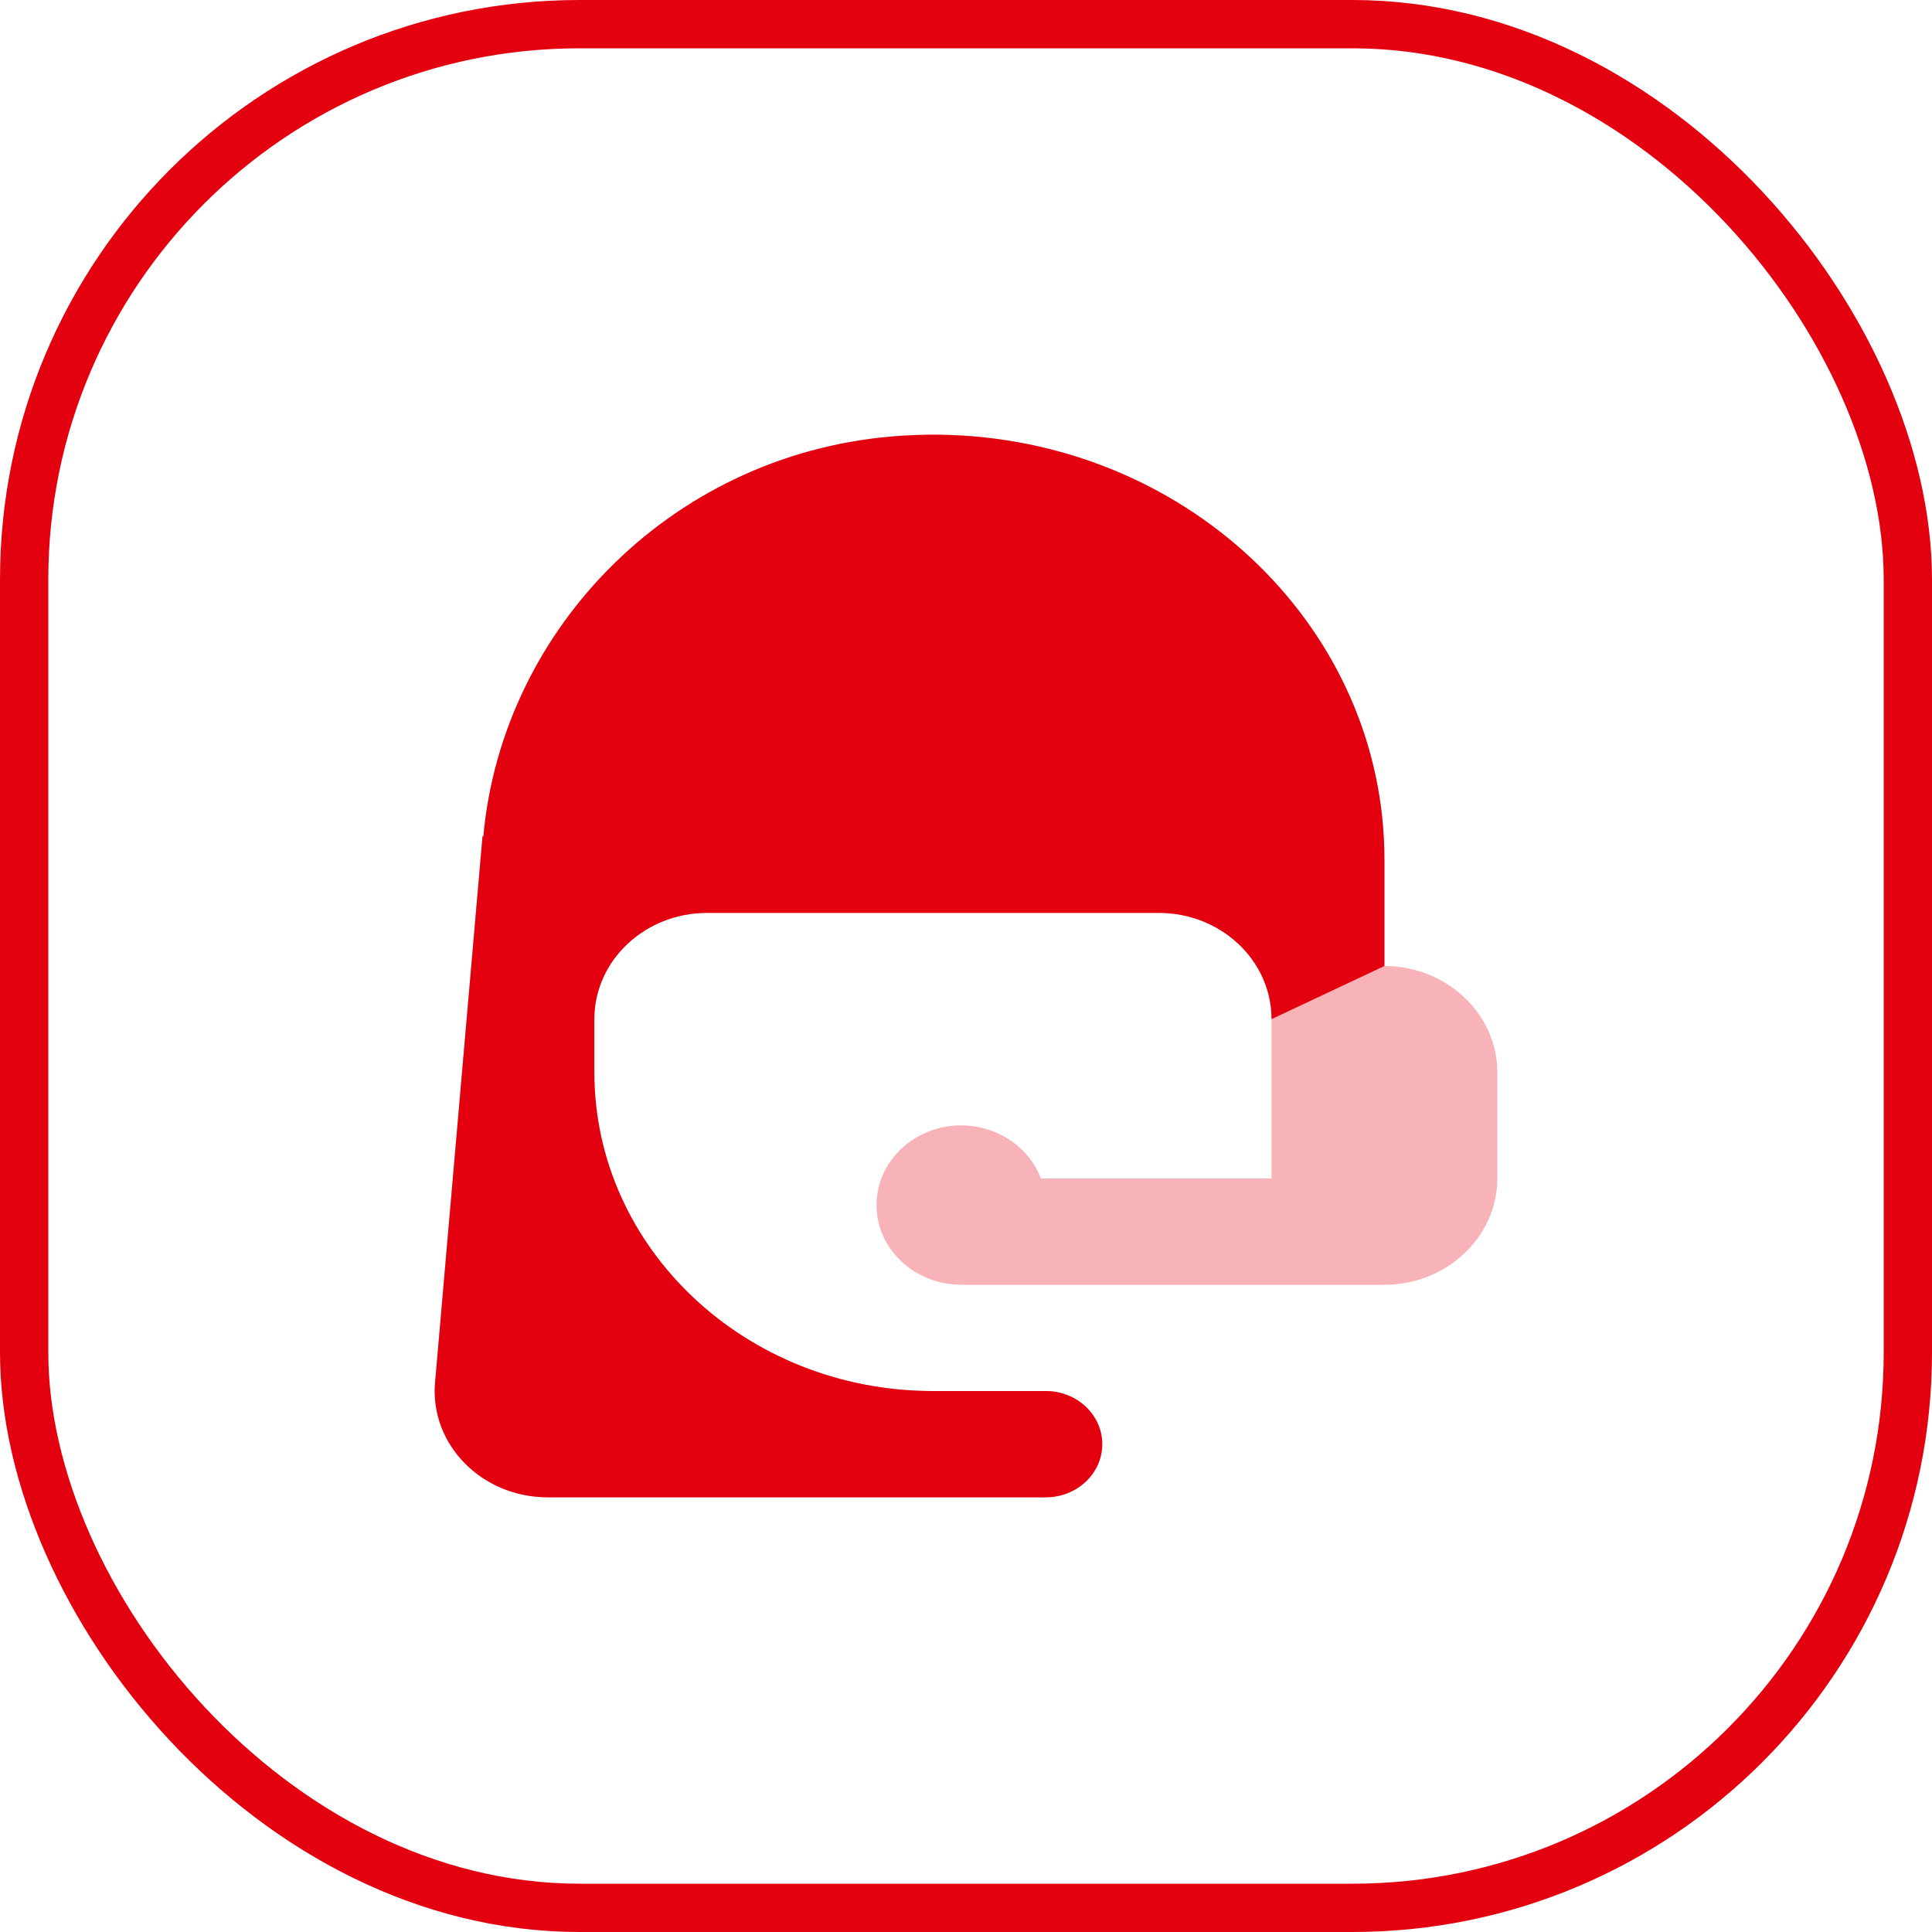
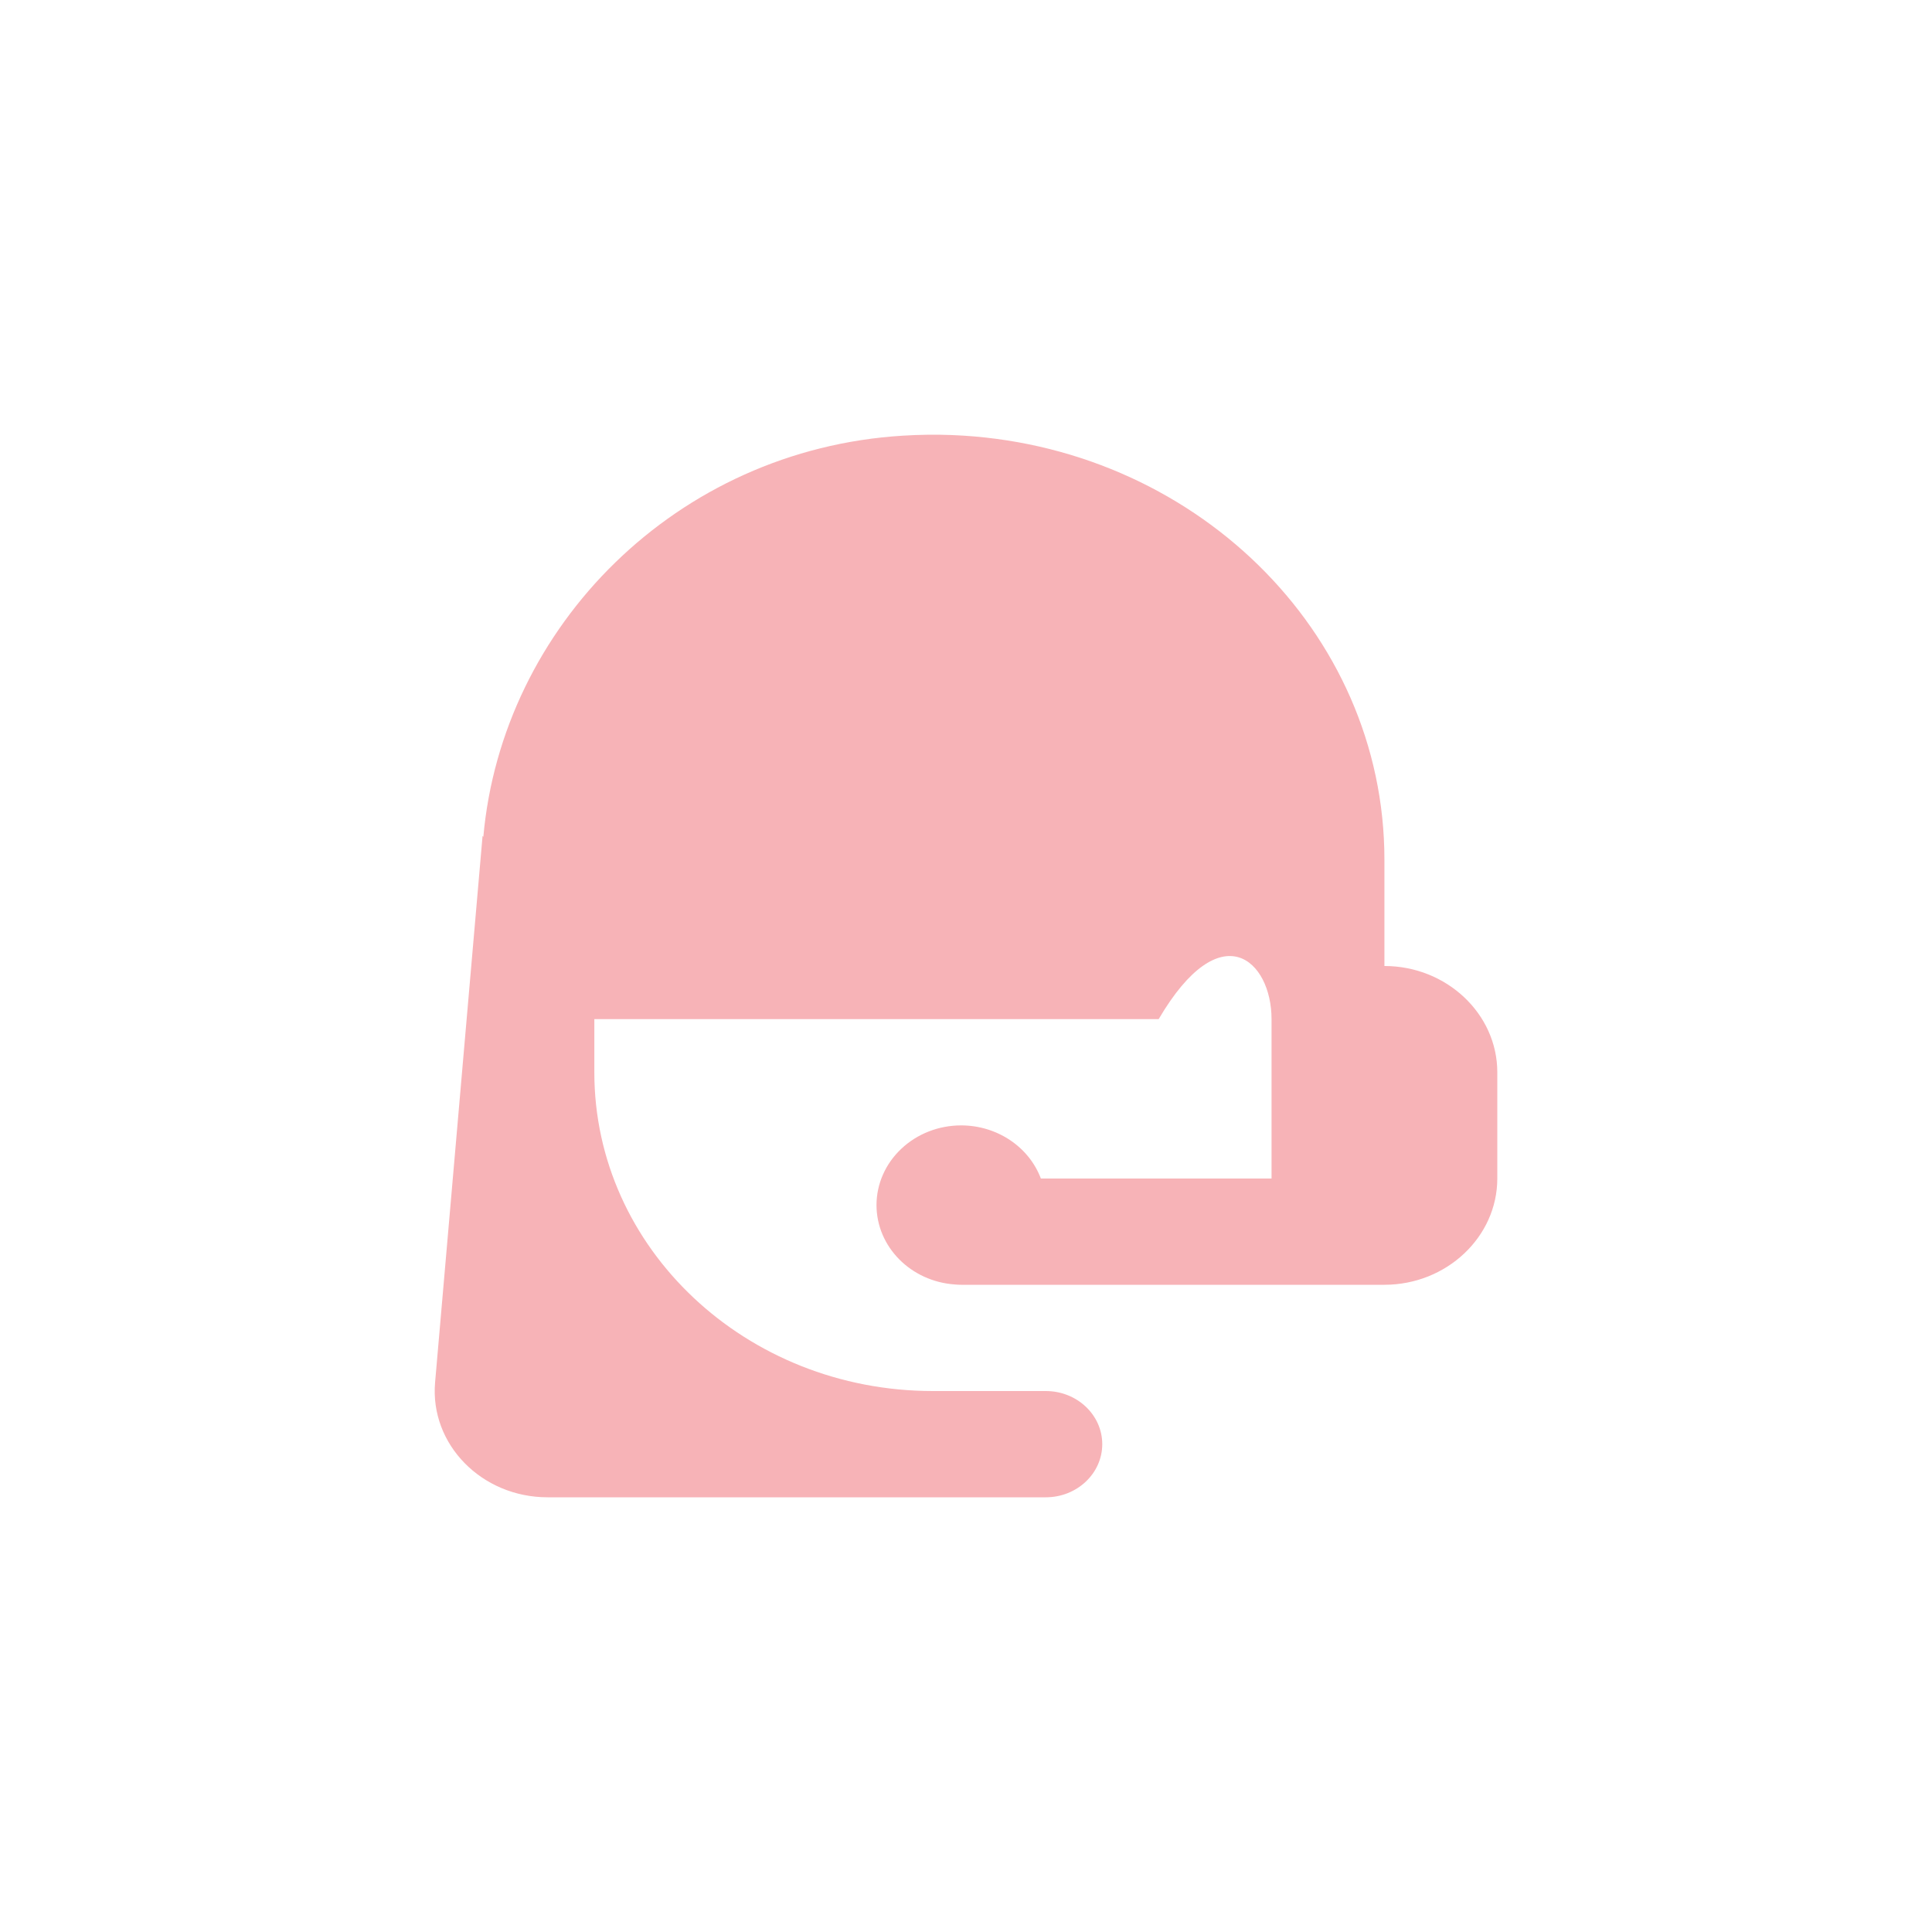
<svg xmlns="http://www.w3.org/2000/svg" width="40" height="40" viewBox="0 0 40 40" fill="none">
-   <rect x="0.5" y="0.5" width="39" height="39" rx="11.5" stroke="#E3000F" />
-   <path fill-rule="evenodd" clip-rule="evenodd" d="M19.701 9.007C19.369 8.994 19.033 8.999 18.693 9.02C14.002 9.307 10.395 12.972 10.007 17.326L9.991 17.306L9.008 28.622C8.897 29.903 9.972 31 11.338 31H21.652C22.297 31 22.821 30.507 22.821 29.9C22.821 29.293 22.297 28.8 21.652 28.8H19.316C15.444 28.8 12.305 25.846 12.305 22.2V21.1C12.305 19.885 13.351 18.9 14.642 18.9H23.989C25.28 18.9 26.326 19.885 26.326 21.1V24.4H21.55C21.302 23.742 20.642 23.301 19.9 23.3C19.435 23.3 18.989 23.474 18.661 23.784C18.332 24.093 18.147 24.513 18.147 24.95C18.148 25.815 18.858 26.532 19.774 26.594C19.816 26.598 19.858 26.6 19.9 26.6H27.494H28.663C29.948 26.6 31 25.61 31 24.4V22.2C31 20.99 29.948 20 28.663 20V17.8C28.663 13.062 24.685 9.198 19.701 9.007Z" fill="#F7B3B7" />
-   <path d="M18.693 9.02C19.033 8.999 19.369 8.994 19.701 9.007C24.685 9.198 28.663 13.062 28.663 17.8V20L26.326 21.1C26.326 19.885 25.28 18.9 23.989 18.9H14.642C13.351 18.9 12.305 19.885 12.305 21.1V22.2C12.305 25.846 15.444 28.8 19.316 28.8H21.652C22.297 28.8 22.821 29.293 22.821 29.9C22.821 30.507 22.297 31 21.652 31H11.338C9.972 31 8.897 29.903 9.008 28.622L9.991 17.306L10.007 17.326C10.395 12.972 14.002 9.307 18.693 9.02Z" fill="#E3000F" />
+   <path fill-rule="evenodd" clip-rule="evenodd" d="M19.701 9.007C19.369 8.994 19.033 8.999 18.693 9.02C14.002 9.307 10.395 12.972 10.007 17.326L9.991 17.306L9.008 28.622C8.897 29.903 9.972 31 11.338 31H21.652C22.297 31 22.821 30.507 22.821 29.9C22.821 29.293 22.297 28.8 21.652 28.8H19.316C15.444 28.8 12.305 25.846 12.305 22.2V21.1H23.989C25.28 18.9 26.326 19.885 26.326 21.1V24.4H21.55C21.302 23.742 20.642 23.301 19.9 23.3C19.435 23.3 18.989 23.474 18.661 23.784C18.332 24.093 18.147 24.513 18.147 24.95C18.148 25.815 18.858 26.532 19.774 26.594C19.816 26.598 19.858 26.6 19.9 26.6H27.494H28.663C29.948 26.6 31 25.61 31 24.4V22.2C31 20.99 29.948 20 28.663 20V17.8C28.663 13.062 24.685 9.198 19.701 9.007Z" fill="#F7B3B7" />
</svg>